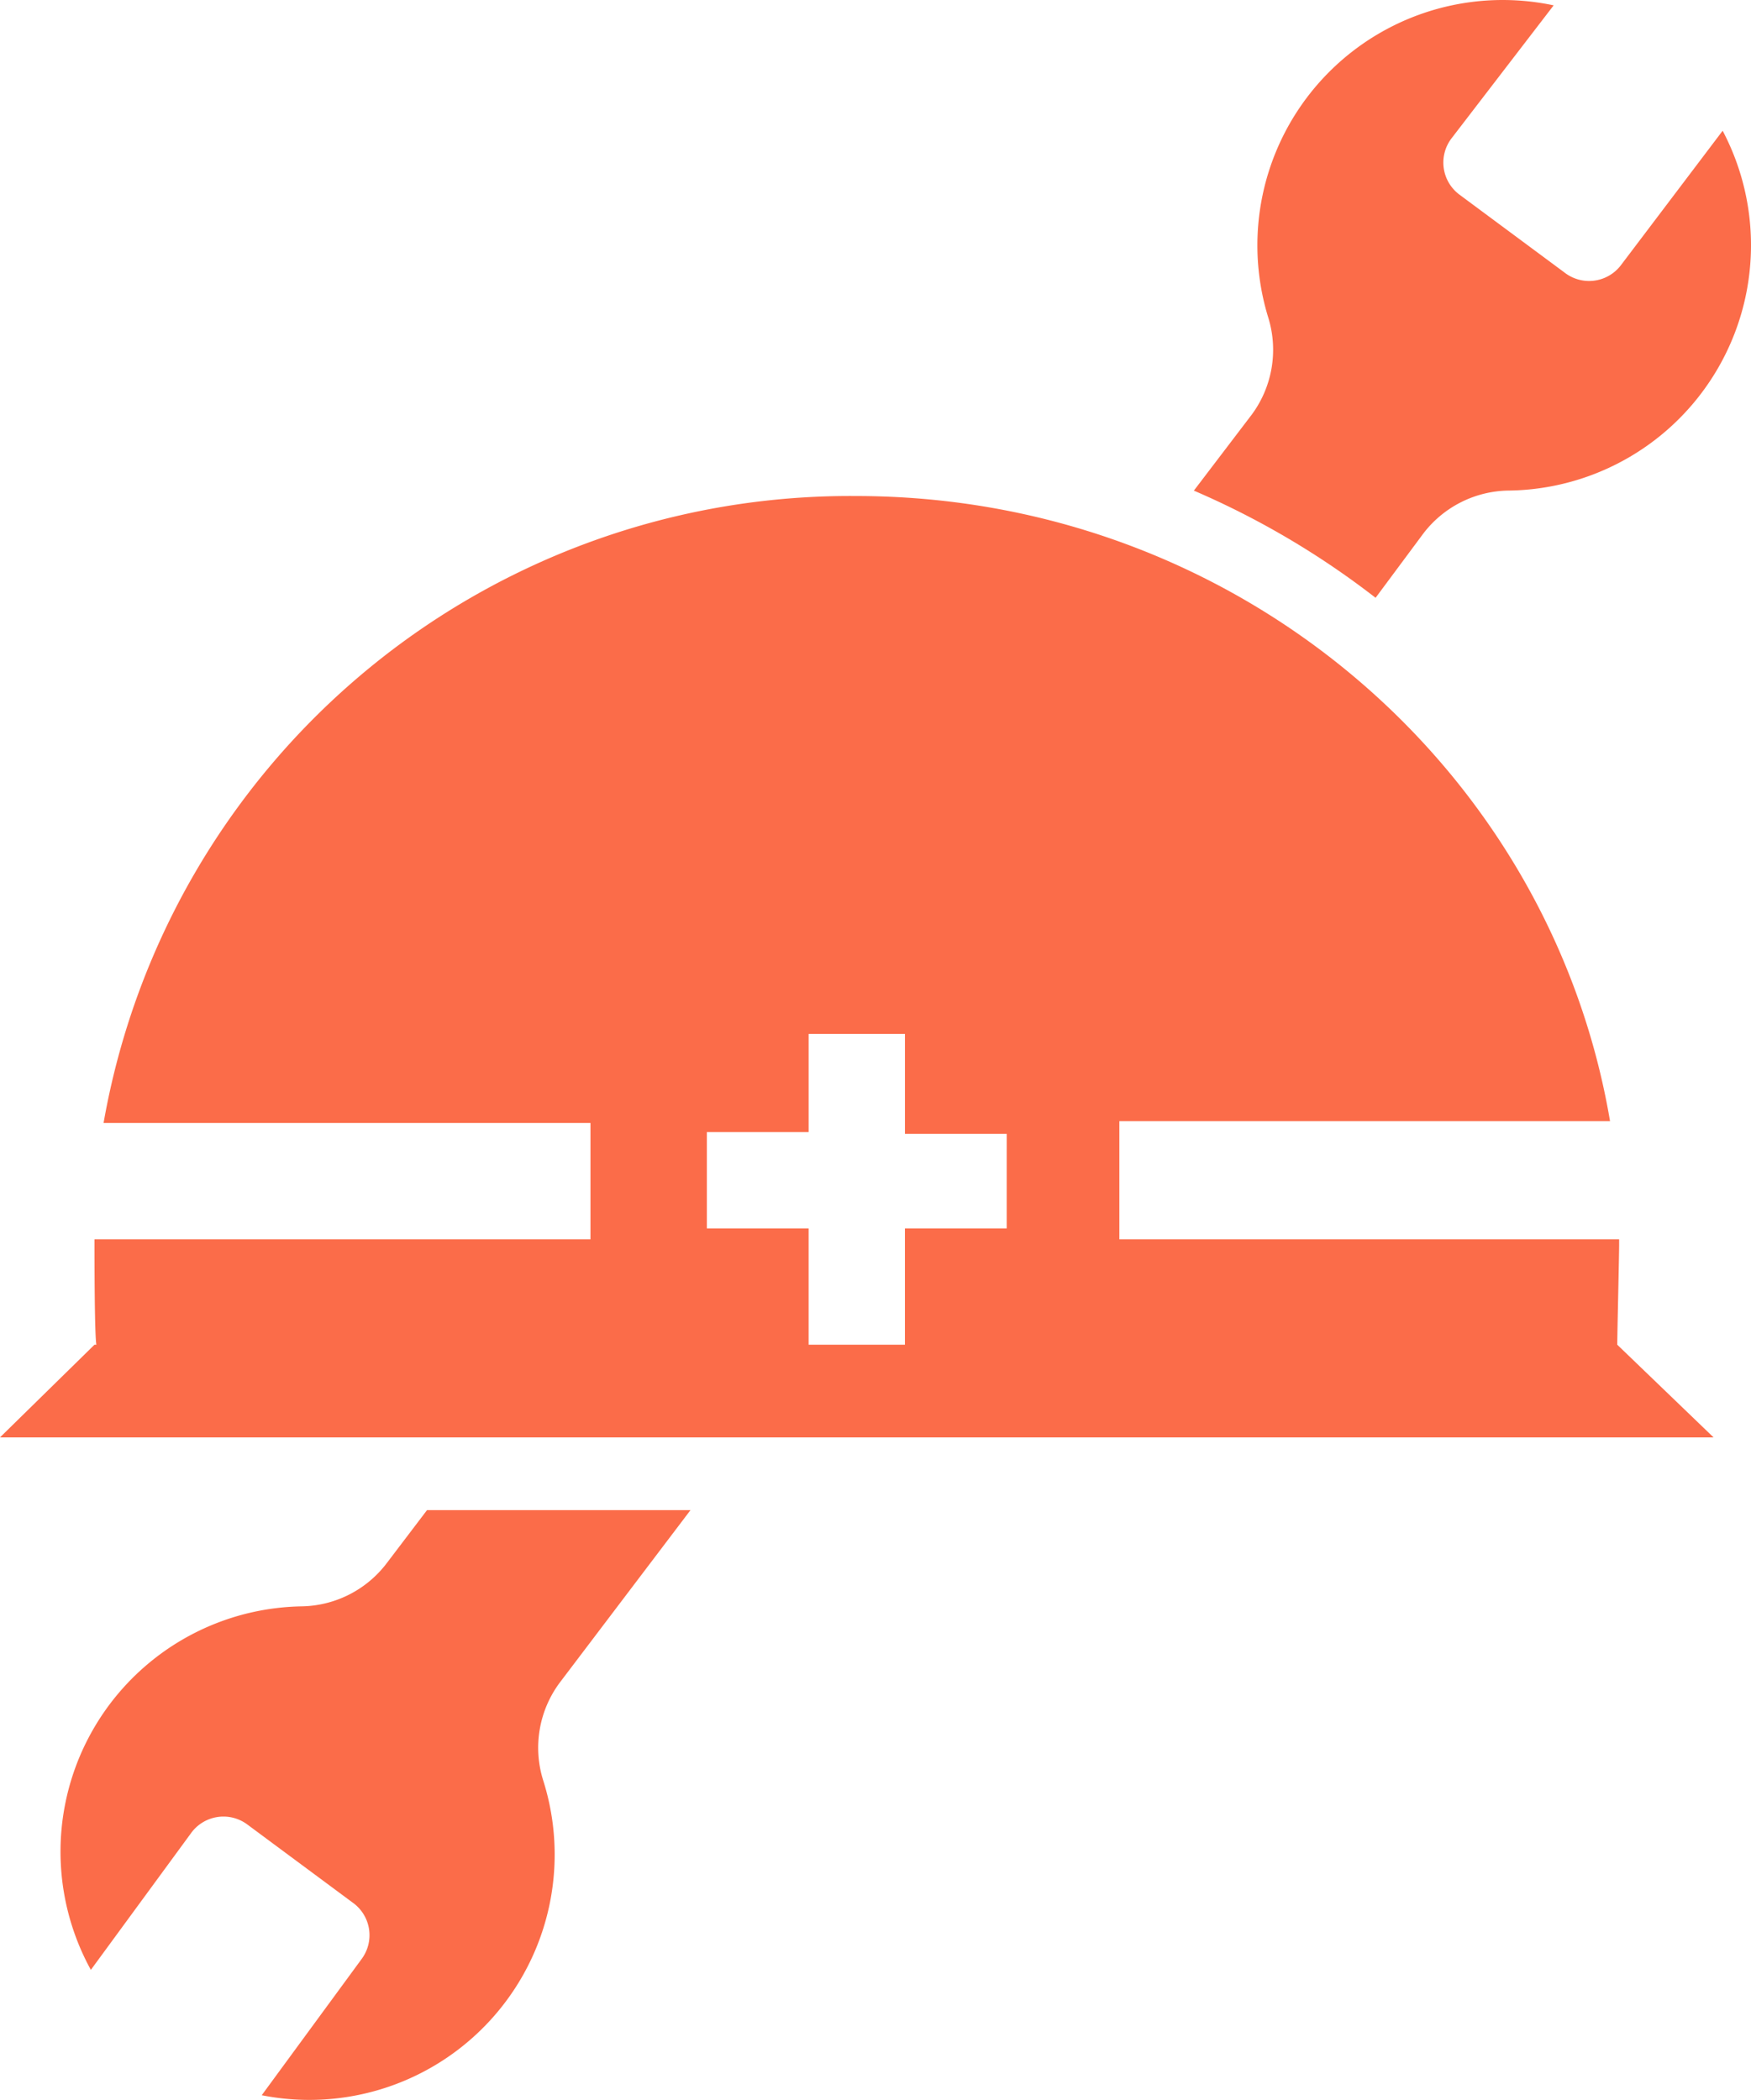
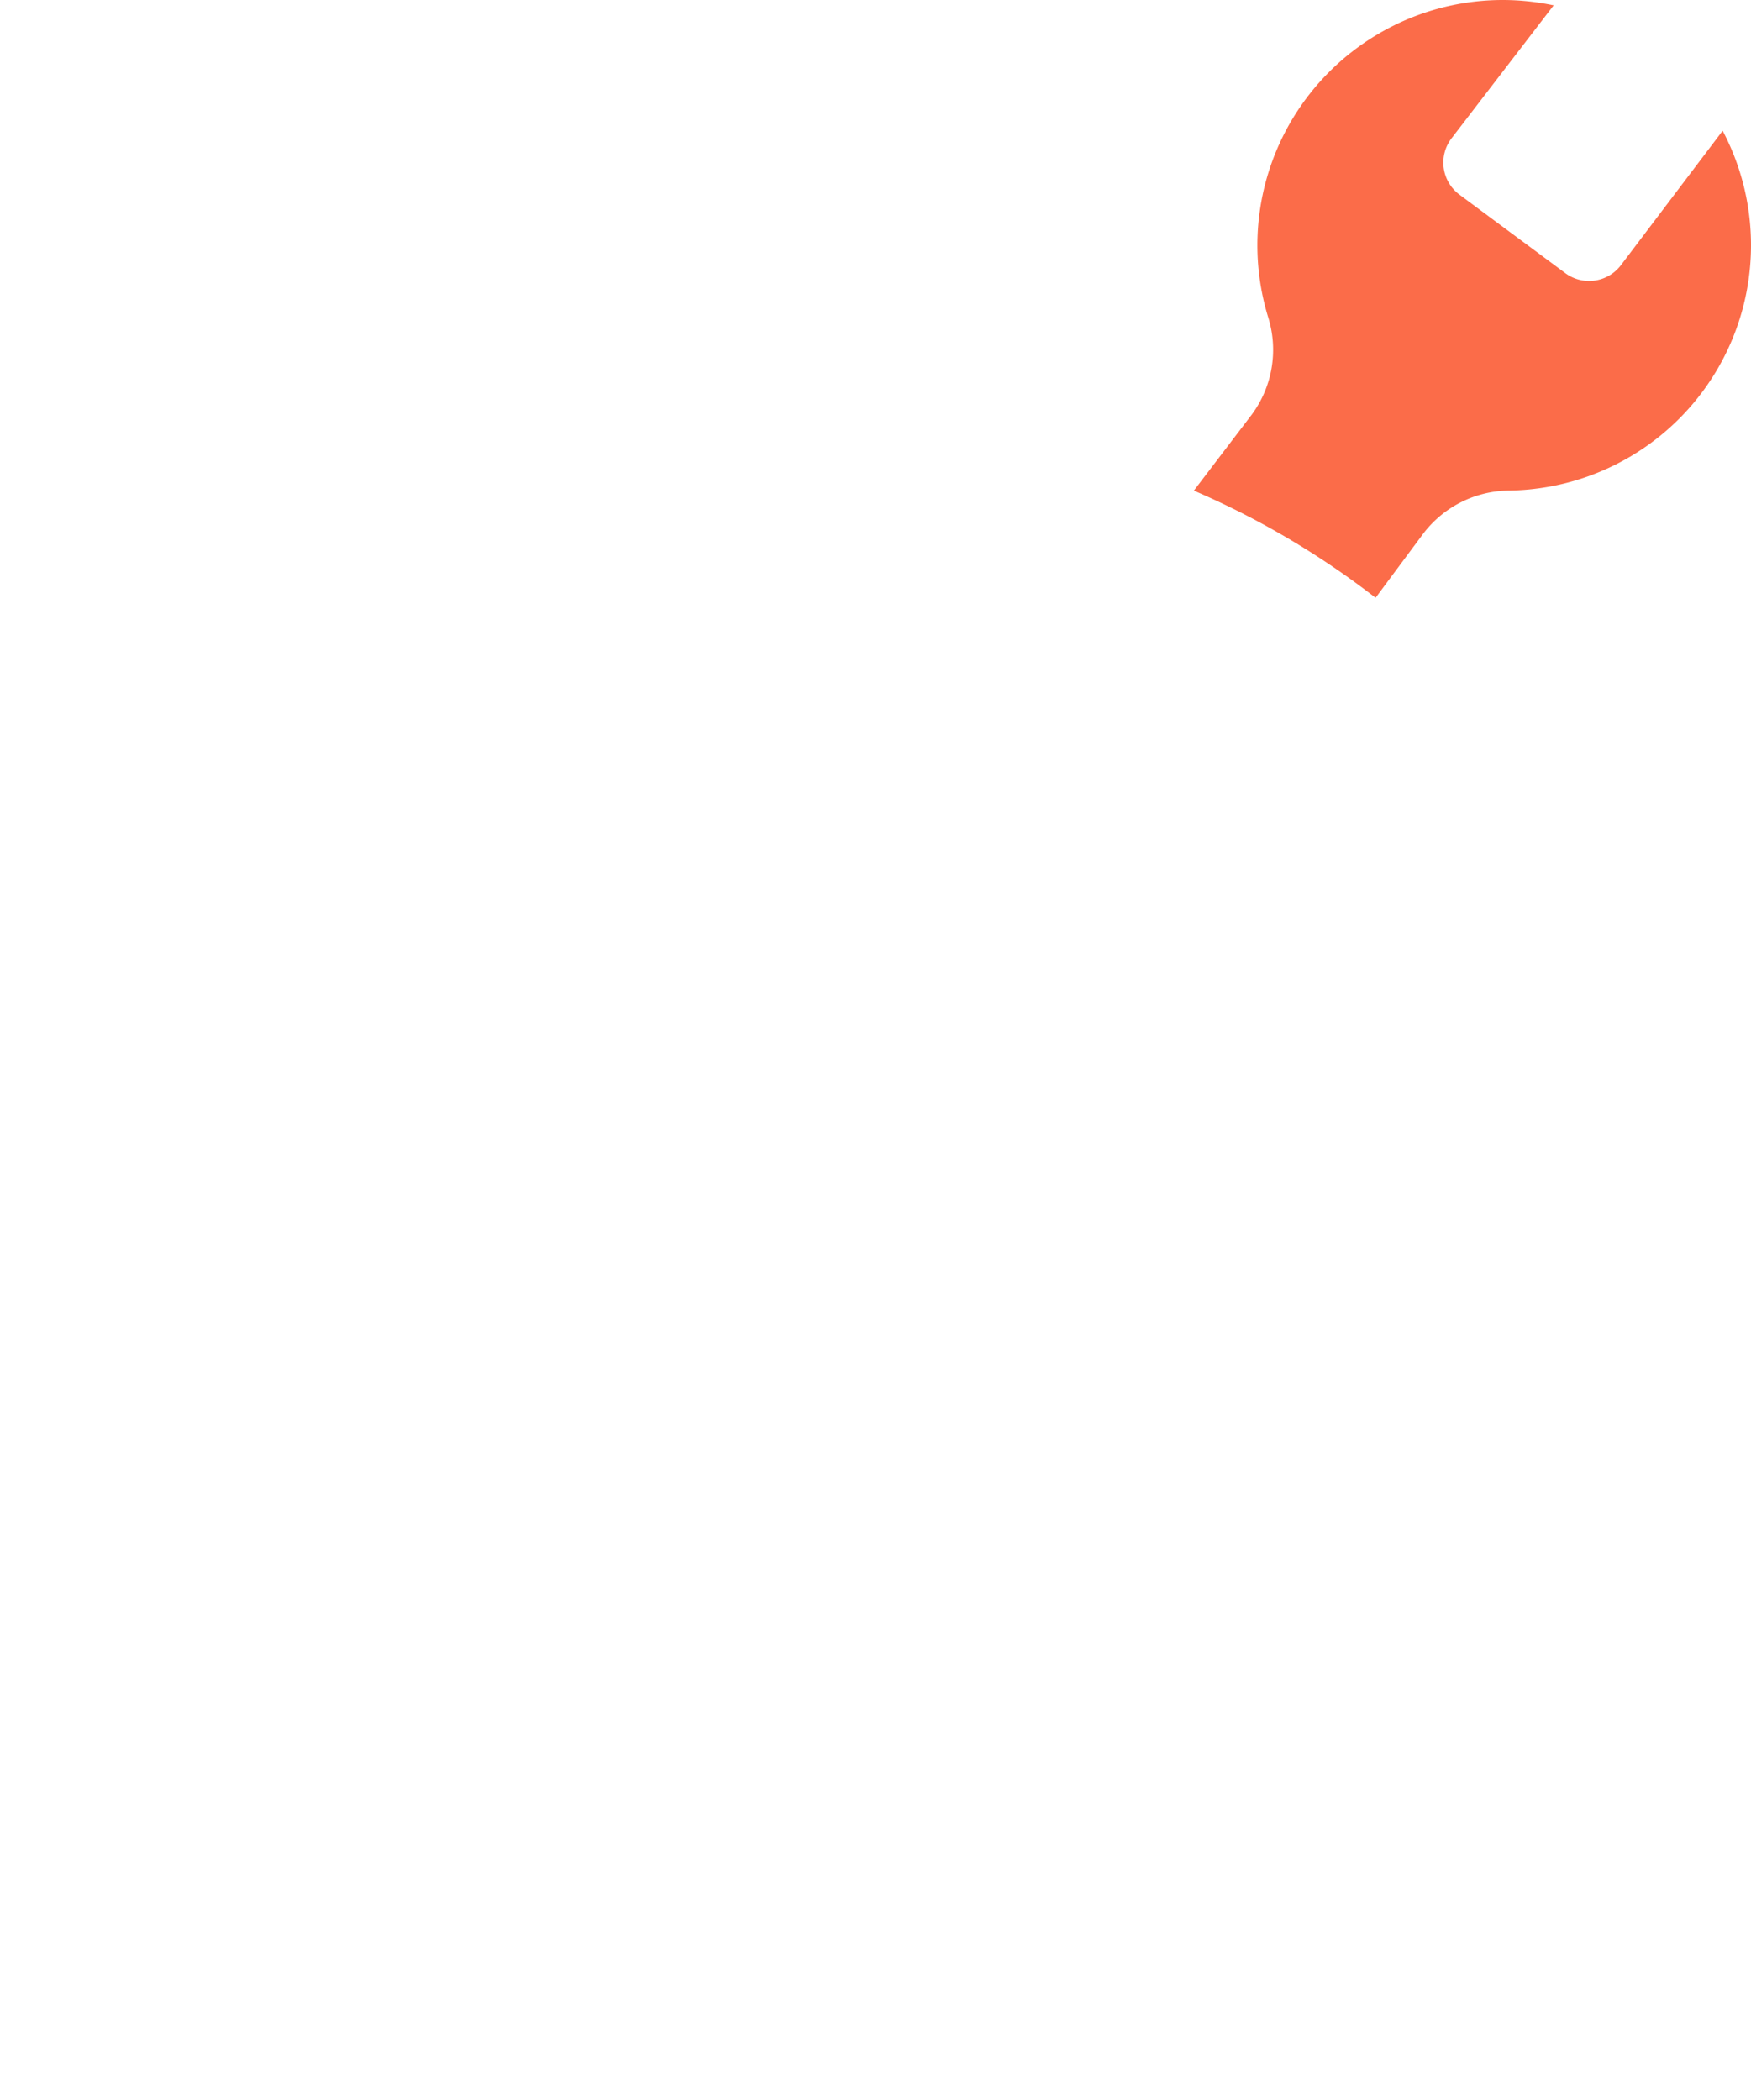
<svg xmlns="http://www.w3.org/2000/svg" data-name="アートワーク 8" width="93.139" height="111.689" viewBox="0 0 93.139 111.689">
  <g data-name="グループ 726" fill="#fb6c49">
-     <path data-name="パス 927" d="M36.73 80.317H22.715l-2.126 2.8a5.8 5.8 0 01-4.543 2.32 13.049 13.049 0 00-11.213 19.334l5.316-7.254a2.126 2.126 0 013-.483l5.606 4.156a2.126 2.126 0 01.483 3l-5.316 7.249a13.049 13.049 0 0014.979-16.722 5.8 5.8 0 01.87-5.219z" />
    <path data-name="パス 928" d="M63.504 26.095a44.365 44.365 0 019.666 5.7l2.513-3.383a5.8 5.8 0 014.543-2.32A13.049 13.049 0 0091.631 6.954l-5.413 7.153a2.126 2.126 0 01-3 .387l-5.606-4.156a2.126 2.126 0 01-.387-3L82.642.285A13.049 13.049 0 0067.467 16.91a5.8 5.8 0 01-.87 5.123z" />
-     <path data-name="パス 929" d="M86.025 71.521c0-.58.1-4.736.1-5.316v-.29H59.541v-6.283h26.1c-3.193-18.85-19.914-33.25-40.116-33.25A40.311 40.311 0 005.509 59.729h25.9v6.186H5.026v.29c0 .58 0 4.736.1 5.316h-.1L0 76.45h91.147zm-32.477-6.186h-5.413v6.186h-5.123v-6.186H37.6v-5.123h5.413v-5.22h5.123v5.316h5.413z" />
  </g>
</svg>